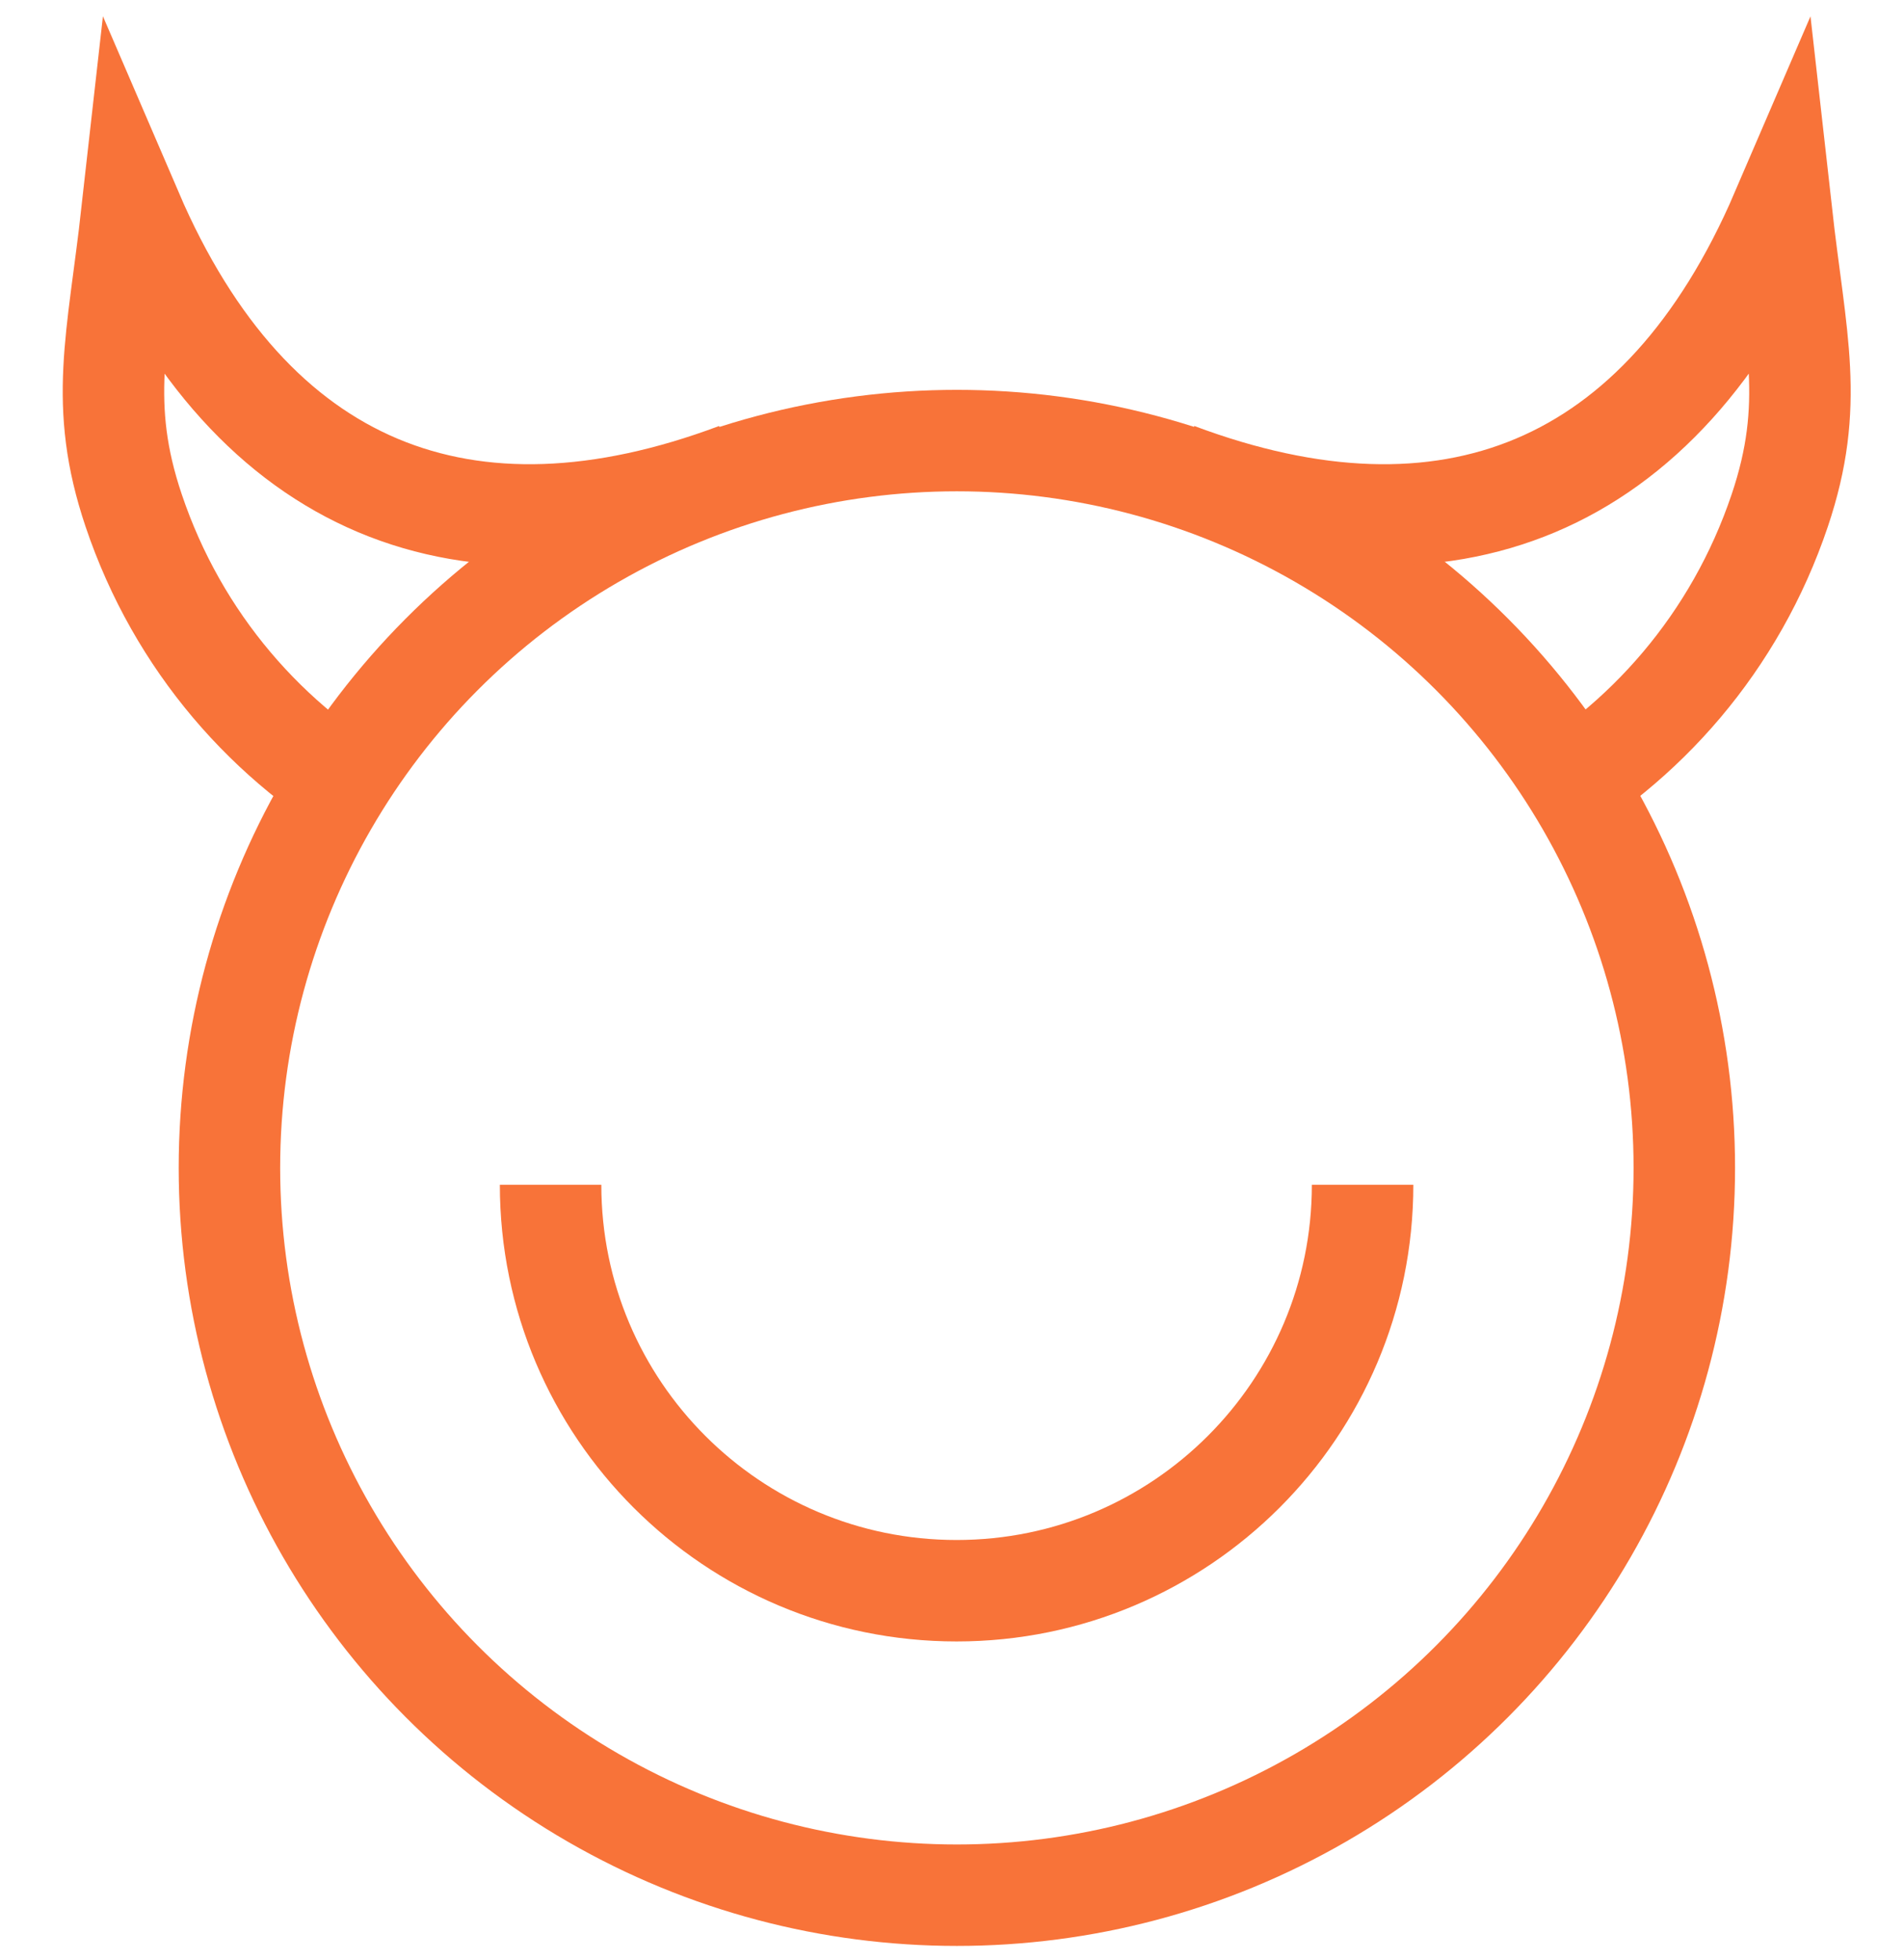
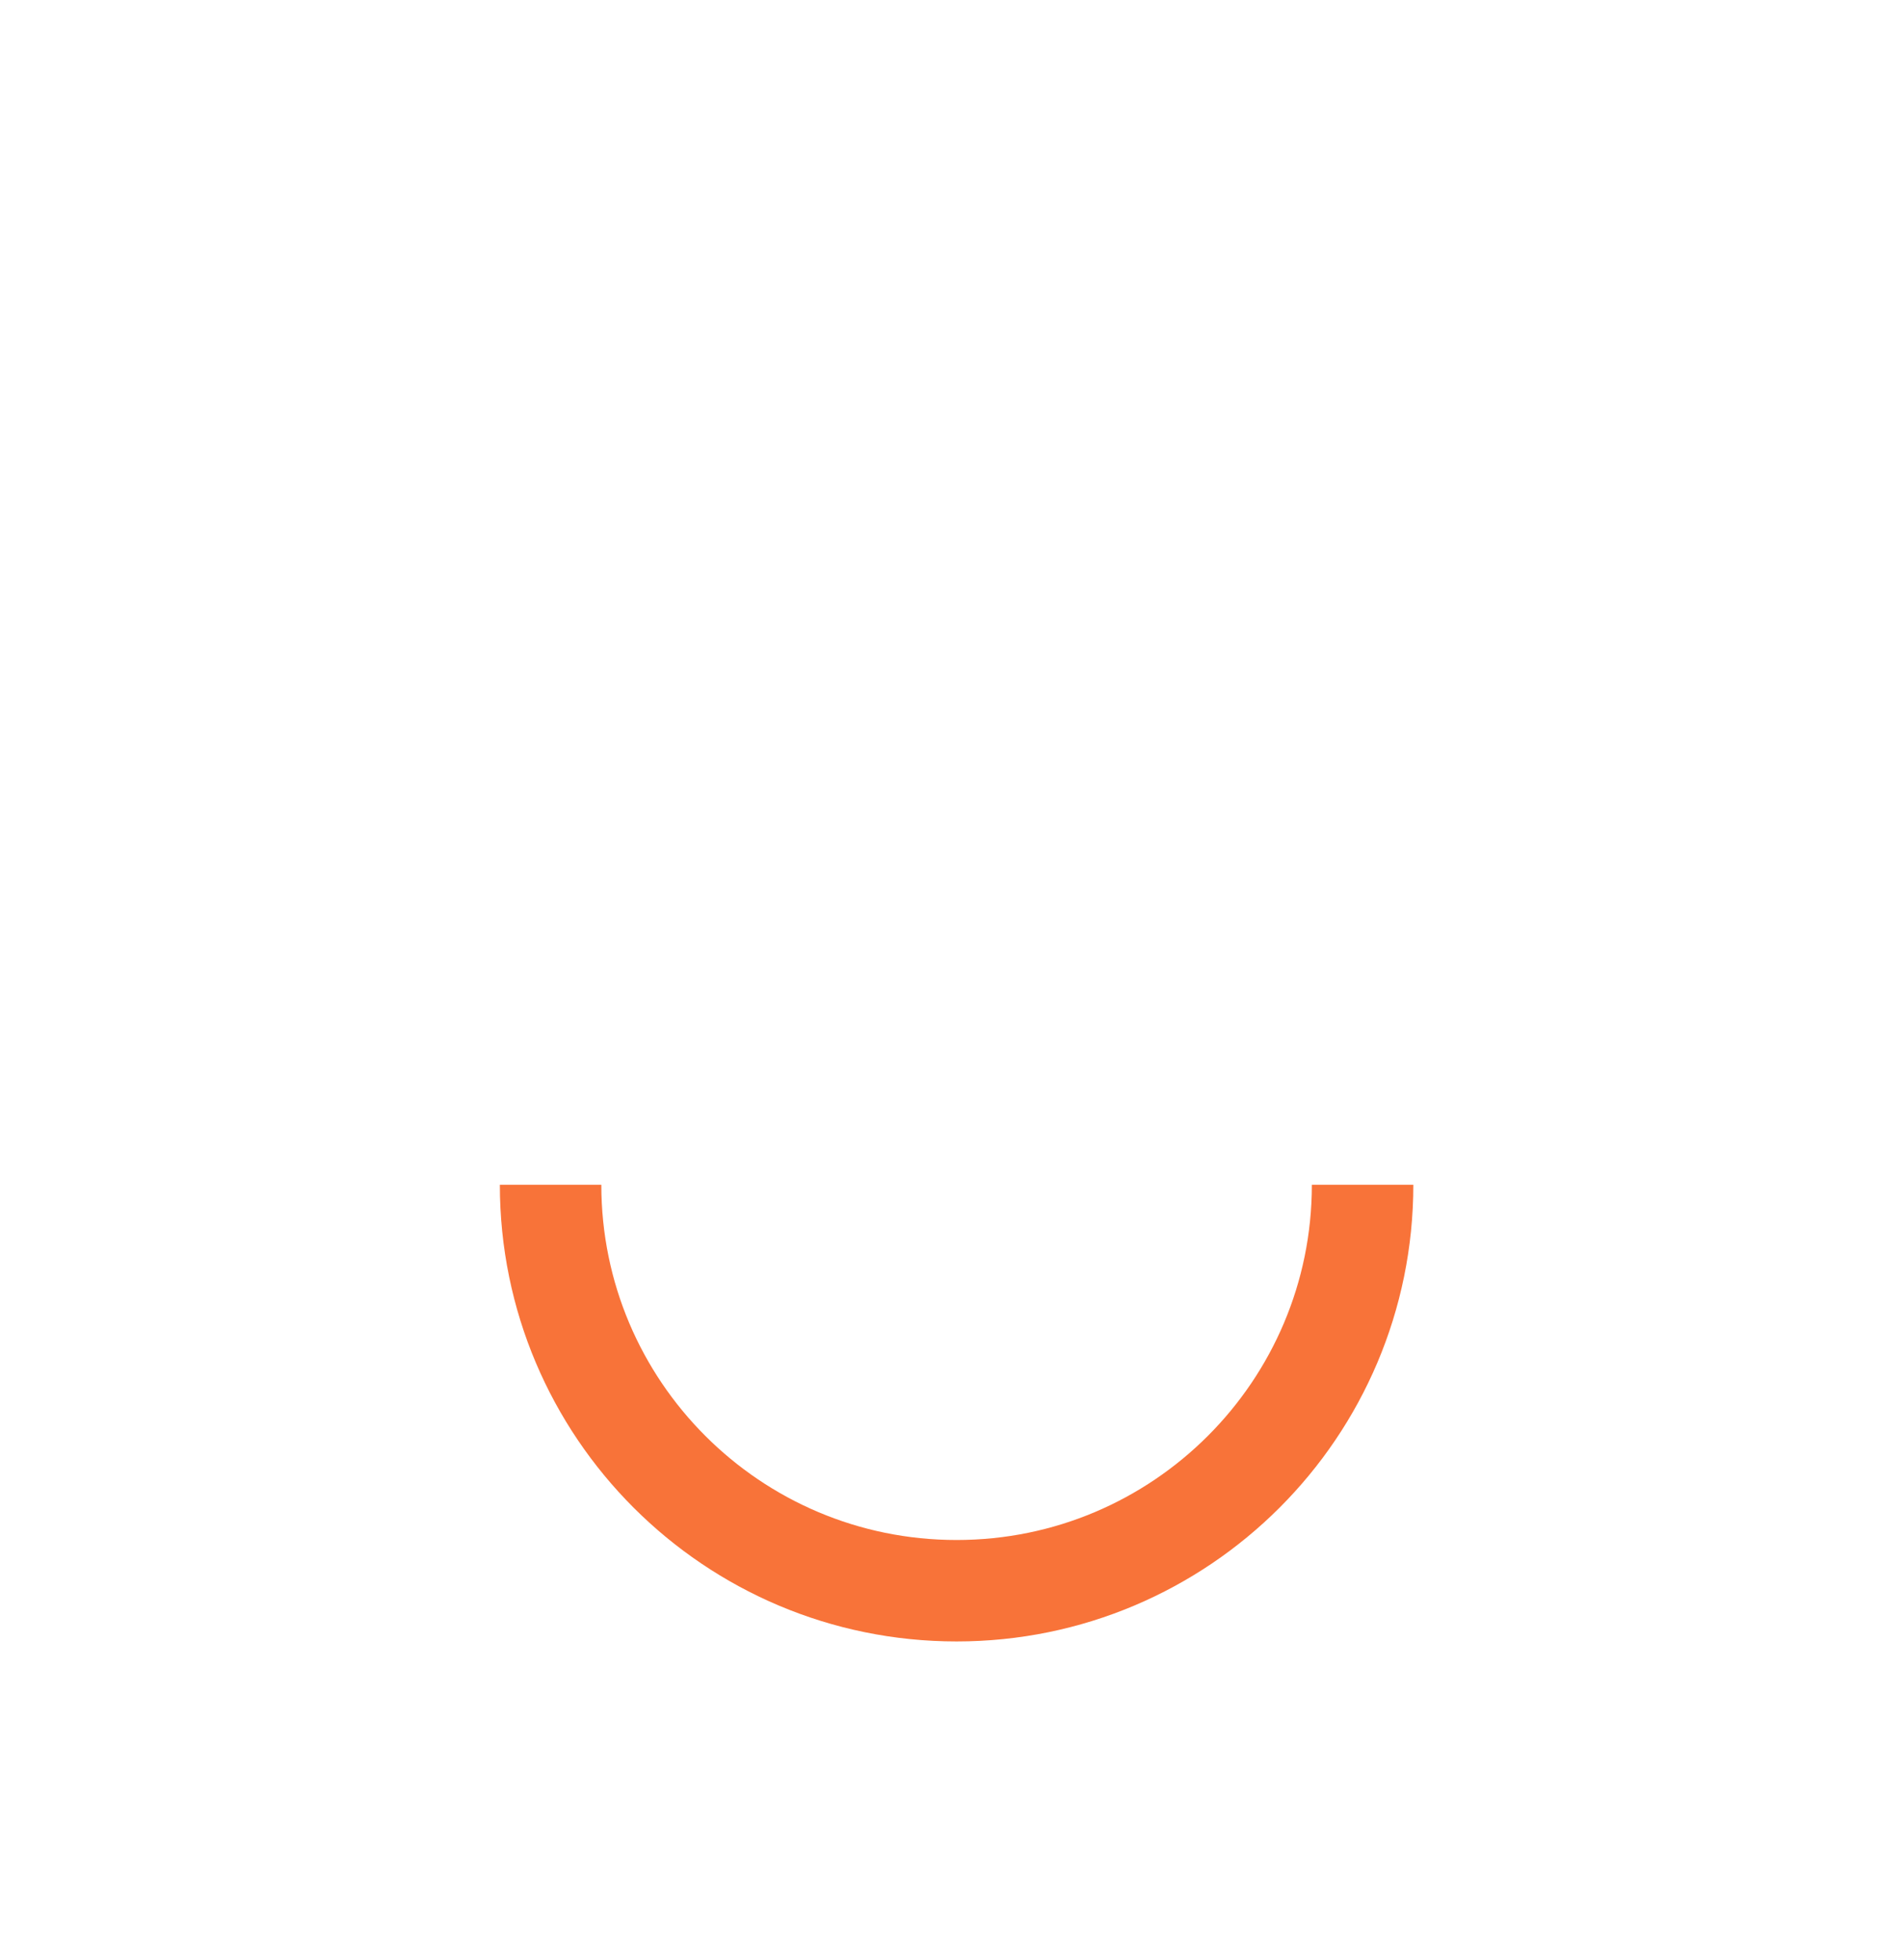
<svg xmlns="http://www.w3.org/2000/svg" width="34" height="35" viewBox="0 0 34 35" fill="none">
-   <circle cx="17.087" cy="20.859" r="12.99" stroke="#F87339" stroke-width="1.812" />
-   <path d="M21.009 8.457C25.842 10.269 29.669 8.77 31.811 3.791C32.067 6.073 32.42 7.22 31.781 9.118C30.99 11.467 29.374 13.307 27.365 14.421" stroke="#F87339" stroke-width="1.812" />
-   <path d="M13.159 8.457C8.326 10.269 4.498 8.77 2.357 3.791C2.101 6.073 1.748 7.22 2.387 9.118C3.178 11.467 4.794 13.307 6.803 14.421" stroke="#F87339" stroke-width="1.812" />
  <path d="M24.332 21.161C24.332 25.165 21.086 28.411 17.082 28.411C13.078 28.411 9.832 25.165 9.832 21.161" stroke="#F87339" stroke-width="1.812" />
</svg>